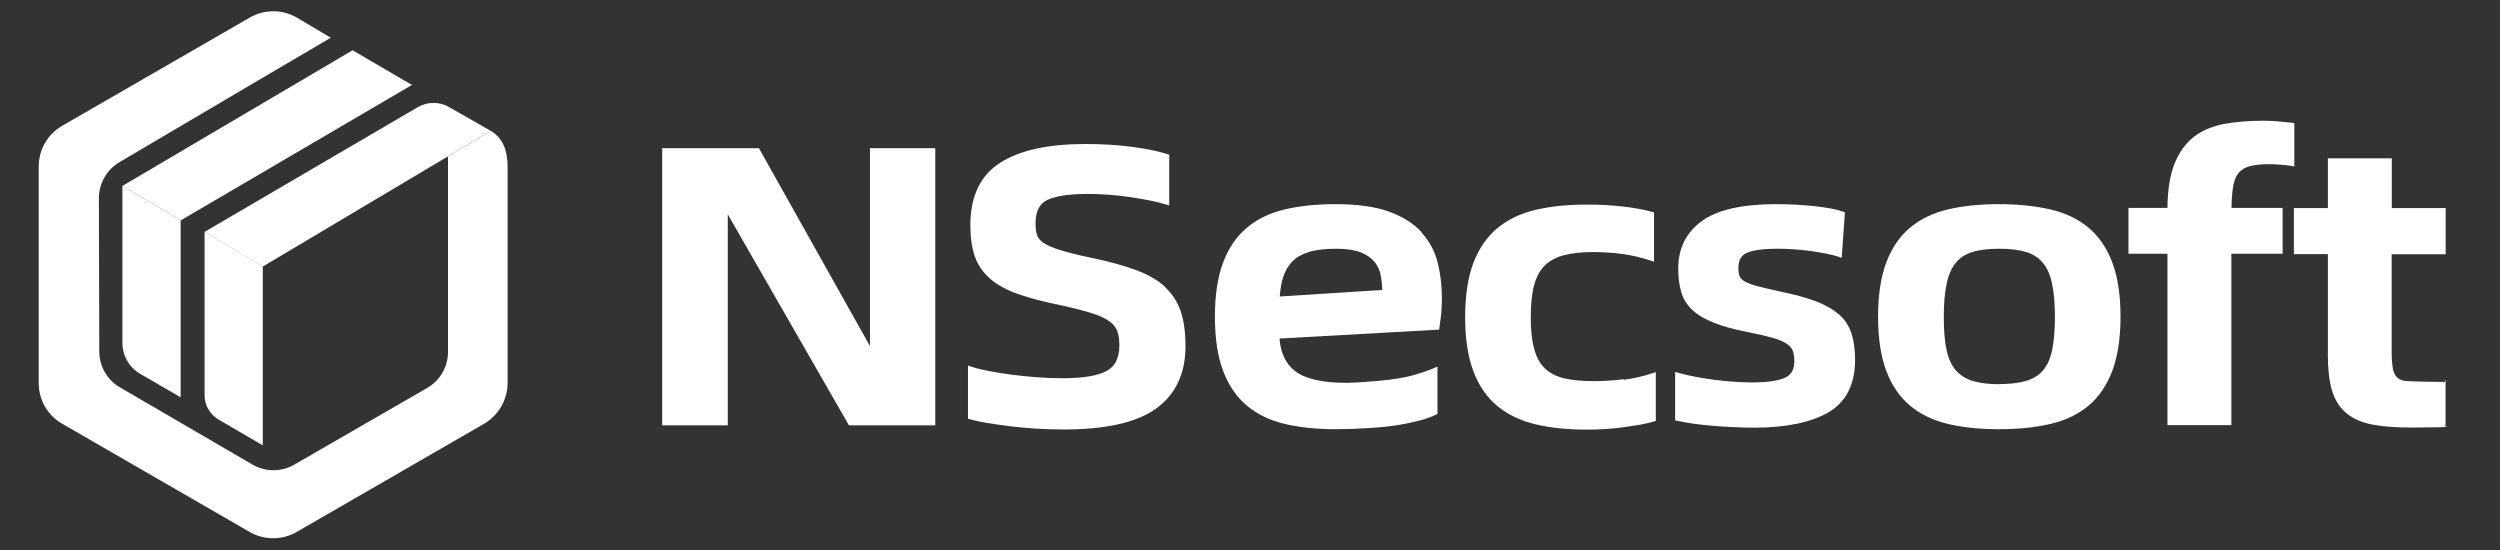
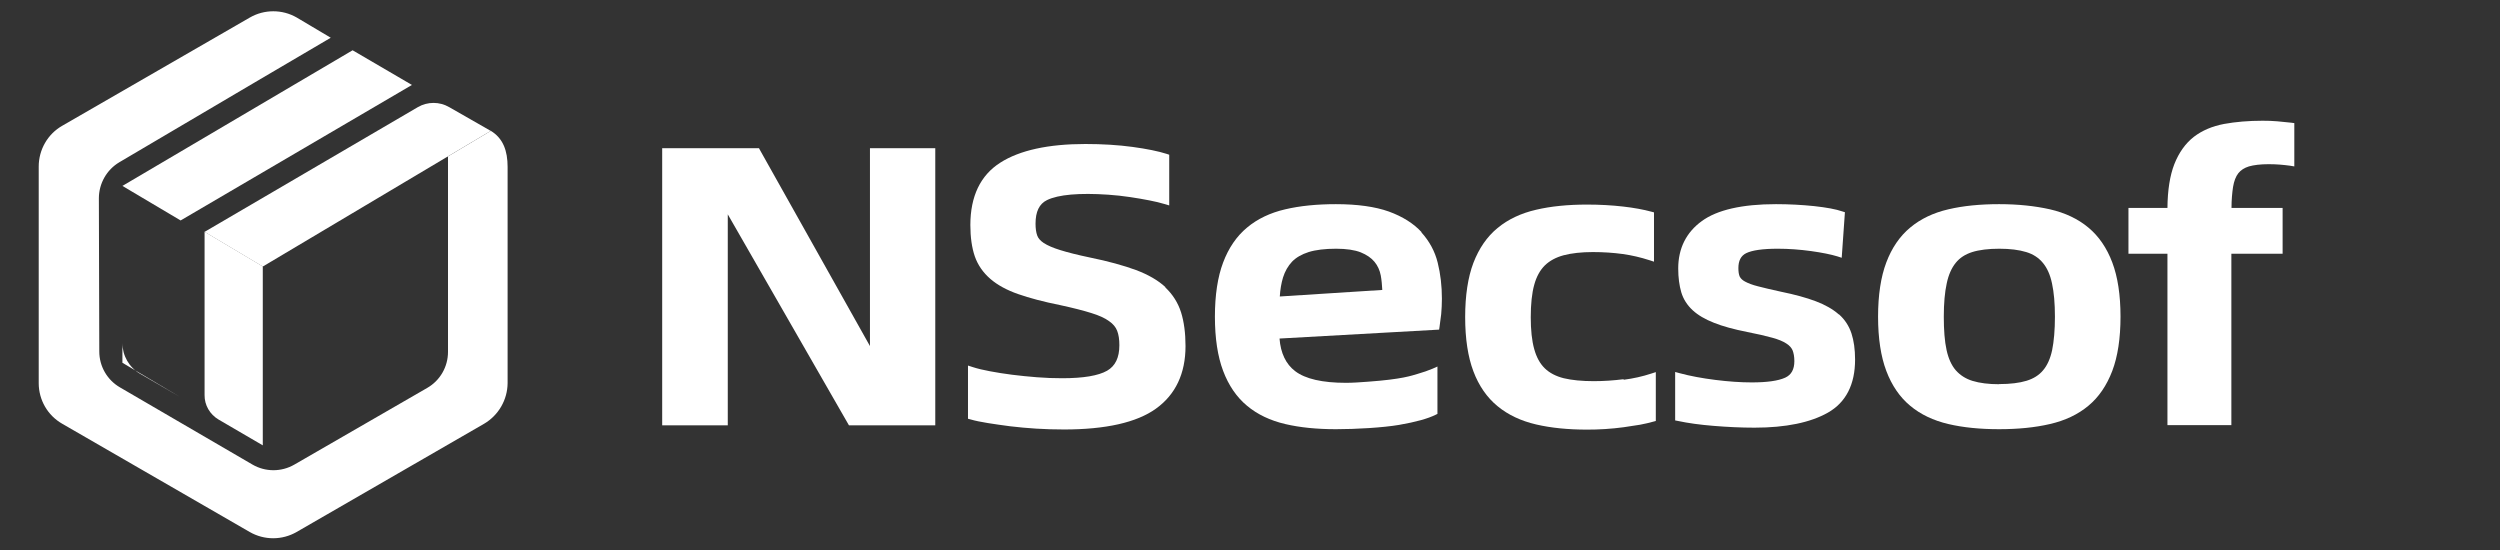
<svg xmlns="http://www.w3.org/2000/svg" id="_图层_1" viewBox="0 0 179.52 39.5">
  <rect x="0" y="0" width="179.52" height="39.5" fill="#333333" stroke="none" />
  <g>
-     <path d="M12.97,28.53l-2.91-1.69c-.79-.46-1.27-1.3-1.27-2.21v-11.28l4.18,2.48s0,12.7,0,12.7Z" style="fill: #fff;" />
+     <path d="M12.97,28.53l-2.91-1.69c-.79-.46-1.27-1.3-1.27-2.21v-11.28s0,12.7,0,12.7Z" style="fill: #fff;" />
    <path d="M18.87,31.98l-3.17-1.85c-.63-.37-1.02-1.04-1.01-1.76v-11.73l4.18,2.49v12.85Z" style="fill: #fff;" />
    <path d="M35.24,9.4l-3.07,1.83v14.04c0,1.07-.57,2.06-1.5,2.59l-9.53,5.5c-.93.54-2.08.54-3.01,0l-9.51-5.54c-.92-.53-1.49-1.51-1.49-2.58l-.03-11c0-1.06.56-2.05,1.47-2.59l9.77-5.76,5.41-3.18-2.44-1.45c-1.04-.6-2.33-.6-3.37,0l-13.47,7.77c-1.05.6-1.69,1.72-1.69,2.93v15.55c0,1.21.64,2.32,1.69,2.92l13.46,7.77c1.04.6,2.33.6,3.37,0l13.46-7.77c1.04-.61,1.68-1.72,1.69-2.92v-15.52c0-1.15-.31-2.06-1.23-2.61h0l.02.02Z" style="fill: #fff;" />
    <path d="M18.87,19.14l-4.18-2.49,15.32-8.96c.69-.4,1.55-.4,2.24,0l2.99,1.71-16.37,9.74h0Z" style="fill: #fff;" />
    <polygon points="12.97 15.83 8.79 13.35 25.32 3.61 29.58 6.1 12.97 15.83" style="fill: #fff;" />
  </g>
  <g>
-     <path d="M175.62,18.25v-3.31h-3.87v-3.57h-4.59v3.57h-2.44v3.31h2.44v7.28c0,1.01.1,1.85.3,2.52.21.69.56,1.24,1.04,1.63.47.39,1.1.66,1.87.81.74.14,1.65.21,2.7.21.37,0,2.16-.01,2.54-.04.37-.03-.35-.06,0-.1v-3.35.08c-.23.05.24.09,0,.11-.26.02.3.03,0,.03-.44,0-2.74-.03-3-.09-.23-.05-.4-.15-.53-.29-.13-.15-.22-.36-.26-.63-.05-.3-.08-.69-.08-1.16v-7h3.88Z" style="fill: #fff;" />
    <path d="M83.69,20.62c-.53-.49-1.24-.9-2.12-1.23-.87-.32-1.98-.63-3.31-.9-.86-.18-1.58-.36-2.12-.53-.52-.16-.91-.33-1.19-.51-.24-.16-.4-.34-.47-.54-.08-.22-.12-.51-.12-.85,0-.87.27-1.42.82-1.69.81-.4,2.33-.53,4.4-.39.53.04,1.05.09,1.56.17s.97.15,1.4.24c.42.08.78.17,1.08.26l.34.1v-3.64l-.18-.06c-.59-.19-1.42-.36-2.45-.5s-2.17-.21-3.39-.21c-2.66,0-4.72.45-6.11,1.34-1.43.91-2.15,2.42-2.15,4.48,0,.88.11,1.64.32,2.25.22.63.6,1.17,1.12,1.62.51.44,1.19.81,2,1.09.8.28,1.81.55,3.01.79.92.2,1.67.39,2.24.57.55.17.97.36,1.27.58.29.2.48.43.58.69.11.28.16.62.16,1.04,0,.89-.29,1.49-.88,1.83-.63.36-1.71.54-3.22.54-.59,0-1.2-.02-1.82-.07-.63-.05-1.22-.11-1.78-.18-.57-.07-1.1-.16-1.59-.25s-.9-.19-1.24-.3l-.34-.11v3.82l.19.05c.34.1.75.18,1.24.26.48.08,1.01.15,1.6.23.59.07,1.22.13,1.87.17.66.04,1.33.06,2,.06,2.99,0,5.21-.5,6.59-1.49,1.41-1.01,2.13-2.52,2.13-4.5,0-.93-.11-1.75-.32-2.42-.22-.69-.6-1.29-1.13-1.79v-.02Z" style="fill: #fff;" />
    <path d="M102.08,16.67c-.57-.62-1.36-1.12-2.35-1.48-.98-.35-2.26-.53-3.8-.53-1.36,0-2.58.12-3.64.37-1.08.25-2,.69-2.74,1.31-.75.62-1.33,1.47-1.72,2.51-.39,1.03-.59,2.34-.59,3.89s.2,2.86.59,3.89c.39,1.04.97,1.89,1.72,2.51.74.62,1.67,1.06,2.74,1.31,1.06.25,2.28.37,3.64.37,1.44,0,3.36-.11,4.54-.31,1.21-.21,2.06-.45,2.61-.72l.14-.07v-3.4l-.36.16c-.3.13-.66.25-1.07.37-.42.12-1.07.38-3.56.56-.54.04-1.08.08-1.58.08-1.69,0-2.92-.28-3.65-.84-.66-.5-1.04-1.29-1.12-2.34l11.46-.64.03-.2c.04-.27.08-.57.12-.92.03-.35.05-.72.05-1.1,0-.91-.1-1.78-.3-2.58-.2-.82-.6-1.55-1.17-2.18v-.02ZM95.94,17.86c.74,0,1.34.09,1.77.26.42.17.76.4.99.68.23.28.38.61.45.98.06.33.09.68.11,1.04l-7.36.47c.03-.5.11-.96.23-1.36.14-.45.36-.83.65-1.14.29-.3.69-.53,1.19-.69.51-.16,1.18-.24,1.97-.24Z" style="fill: #fff;" />
    <polygon points="62.47 24.85 54.57 10.77 54.5 10.64 47.55 10.64 47.55 30.54 52.26 30.54 52.26 15.39 60.96 30.54 67.16 30.54 67.16 10.64 62.47 10.64 62.47 24.85" style="fill: #fff;" />
    <path d="M149.96,16.34c-.74-.62-1.67-1.06-2.76-1.31-1.07-.24-2.29-.37-3.65-.37s-2.58.12-3.64.37c-1.08.25-2,.69-2.74,1.31-.75.62-1.33,1.47-1.72,2.51-.39,1.03-.59,2.34-.59,3.89s.2,2.86.59,3.89c.39,1.04.97,1.89,1.72,2.51.74.62,1.67,1.06,2.74,1.31,1.06.25,2.28.37,3.64.37s2.58-.12,3.65-.37c1.09-.25,2.02-.69,2.76-1.31.75-.62,1.32-1.46,1.72-2.51.39-1.03.59-2.34.59-3.89s-.2-2.86-.59-3.89c-.39-1.04-.97-1.89-1.72-2.51ZM143.55,27.59c-.75,0-1.39-.08-1.91-.24-.49-.15-.89-.41-1.2-.76-.31-.36-.53-.85-.66-1.45-.14-.63-.2-1.44-.2-2.4s.07-1.75.21-2.39c.13-.62.35-1.11.65-1.48.29-.36.68-.61,1.18-.77.51-.16,1.17-.24,1.94-.24s1.42.08,1.94.24c.5.15.89.41,1.19.77.31.37.53.86.66,1.48.14.64.21,1.44.21,2.39s-.07,1.77-.2,2.4c-.13.61-.35,1.1-.65,1.45-.29.35-.69.6-1.18.75-.52.16-1.18.24-1.97.24h-.01Z" style="fill: #fff;" />
    <path d="M160.73,12.44c.18-.23.44-.39.76-.49.35-.1.83-.16,1.41-.16.28,0,.55.01.81.03.26.02.51.05.74.08l.3.05v-3.11l-.23-.03c-.33-.04-.66-.07-1-.1-.34-.03-.69-.04-1.05-.04-1.01,0-1.94.08-2.76.23-.85.16-1.58.47-2.18.93-.6.47-1.07,1.13-1.4,1.97-.31.8-.48,1.85-.49,3.13h-2.8v3.29h2.8v12.31h4.59v-12.31h3.68v-3.29h-3.67c0-.59.05-1.1.11-1.5.07-.43.2-.76.38-.99h0Z" style="fill: #fff;" />
    <path d="M116.59,27.23c-.7.09-1.42.14-2.15.14-.84,0-1.57-.07-2.15-.21-.56-.14-1.02-.38-1.36-.71-.35-.34-.6-.8-.76-1.38-.17-.6-.25-1.37-.25-2.29s.08-1.73.25-2.33c.16-.59.42-1.05.76-1.39.35-.34.8-.58,1.35-.73.57-.15,1.28-.23,2.1-.23.76,0,1.48.05,2.14.14.65.09,1.29.24,1.91.44l.34.11v-3.54l-.19-.05c-.55-.15-1.24-.28-2.04-.37-.79-.09-1.66-.14-2.58-.14-1.36,0-2.59.12-3.65.37-1.09.25-2.02.69-2.77,1.31-.76.62-1.34,1.47-1.74,2.51-.39,1.03-.59,2.34-.59,3.89s.2,2.86.59,3.89c.39,1.04.98,1.89,1.74,2.51.75.62,1.69,1.06,2.77,1.31,1.07.25,2.3.37,3.65.37.42,0,.85-.01,1.3-.04.45-.03.89-.07,1.32-.13s.82-.12,1.18-.18c.36-.07.68-.14.95-.22l.19-.05v-3.51l-.34.11c-.61.2-1.27.35-1.97.44v-.04Z" style="fill: #fff;" />
    <path d="M132.02,22.56c-.41-.36-.97-.68-1.64-.93-.66-.25-1.5-.48-2.48-.68-.69-.15-1.24-.28-1.66-.39-.4-.1-.71-.22-.93-.34-.19-.1-.31-.22-.38-.35-.07-.15-.1-.36-.1-.62,0-.53.18-.88.56-1.07.43-.21,1.19-.32,2.27-.32.79,0,1.59.06,2.39.17.79.11,1.43.24,1.89.38l.31.1.23-3.27-.19-.06c-.46-.16-1.12-.28-2.02-.38-.88-.09-1.8-.14-2.74-.14-2.43,0-4.22.41-5.32,1.21-1.13.82-1.7,1.97-1.7,3.41,0,.66.08,1.23.22,1.71.15.5.43.93.82,1.29.38.35.89.65,1.53.9.62.25,1.43.47,2.39.66.72.14,1.32.28,1.79.41.44.12.78.26,1.02.42.22.14.36.3.44.48.08.2.13.46.13.78,0,.6-.22.99-.66,1.19-.51.23-1.31.34-2.4.34-.79,0-1.67-.06-2.62-.18-.95-.12-1.81-.28-2.55-.48l-.33-.09v3.48l.21.04c.7.15,1.55.27,2.54.35.98.08,1.97.13,2.95.13,2.25,0,4.02-.37,5.27-1.08,1.3-.74,1.95-2.03,1.95-3.81,0-.73-.09-1.36-.26-1.88-.18-.54-.48-1-.9-1.37h-.03Z" style="fill: #fff;" />
  </g>
</svg>